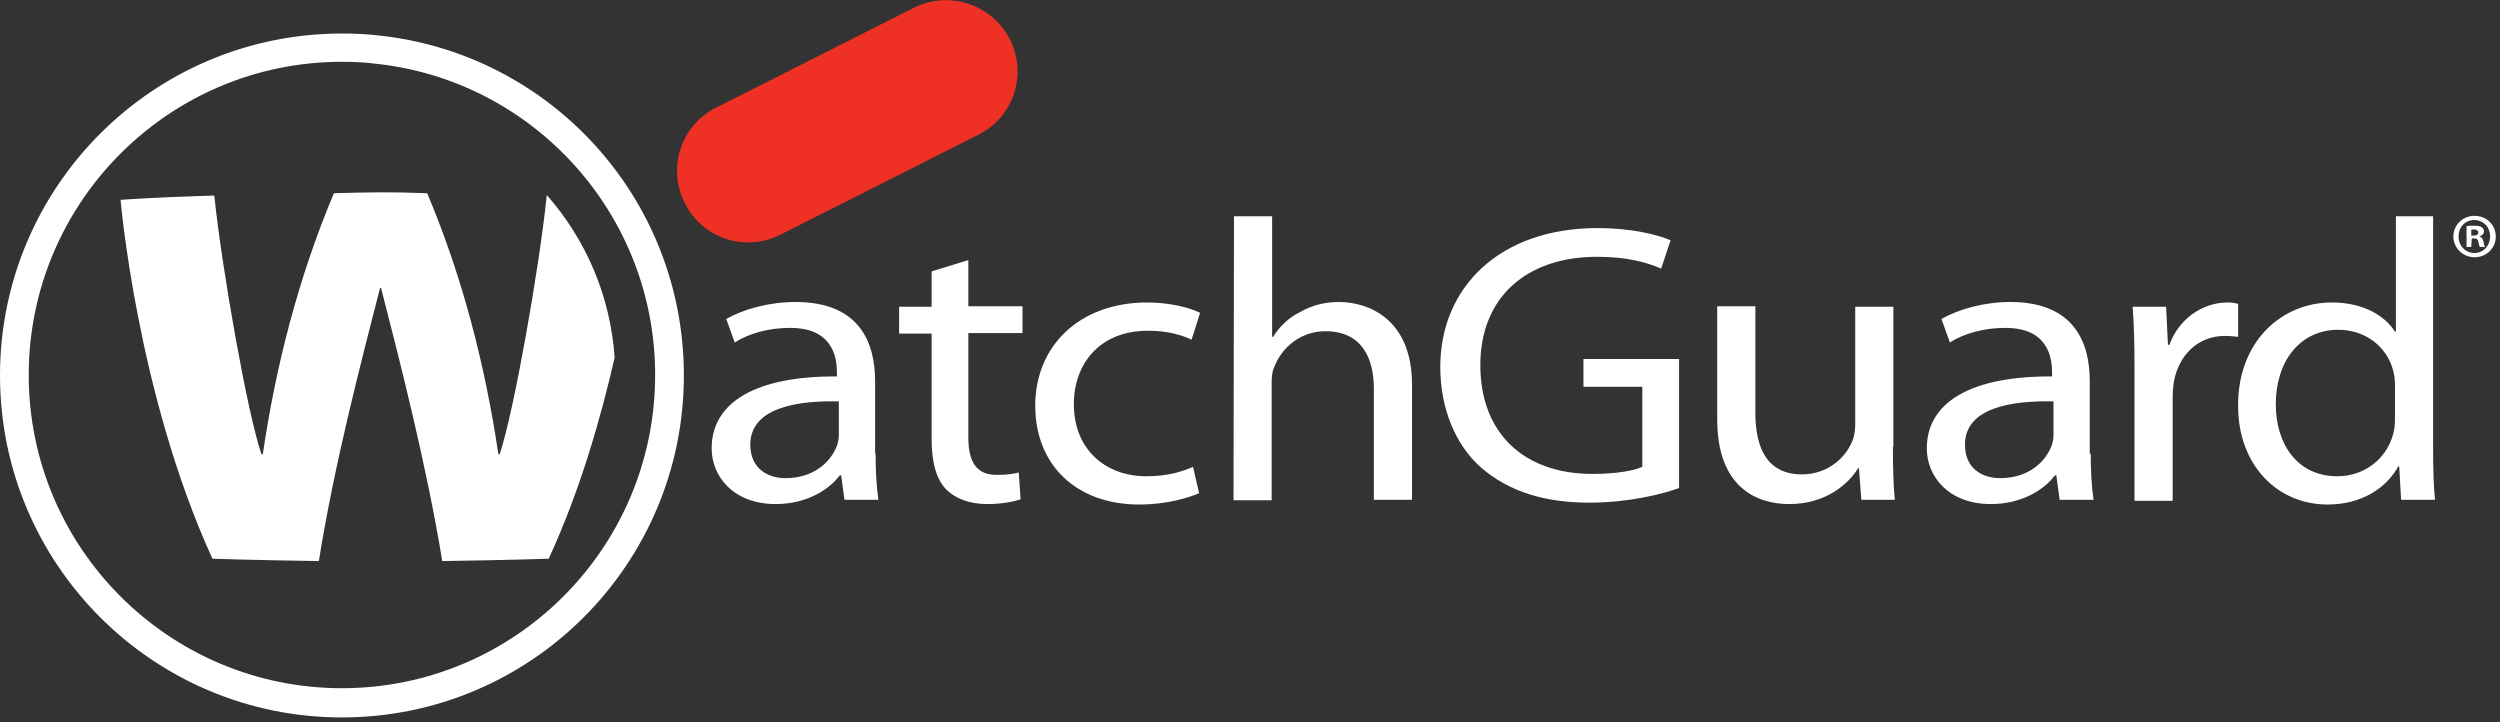
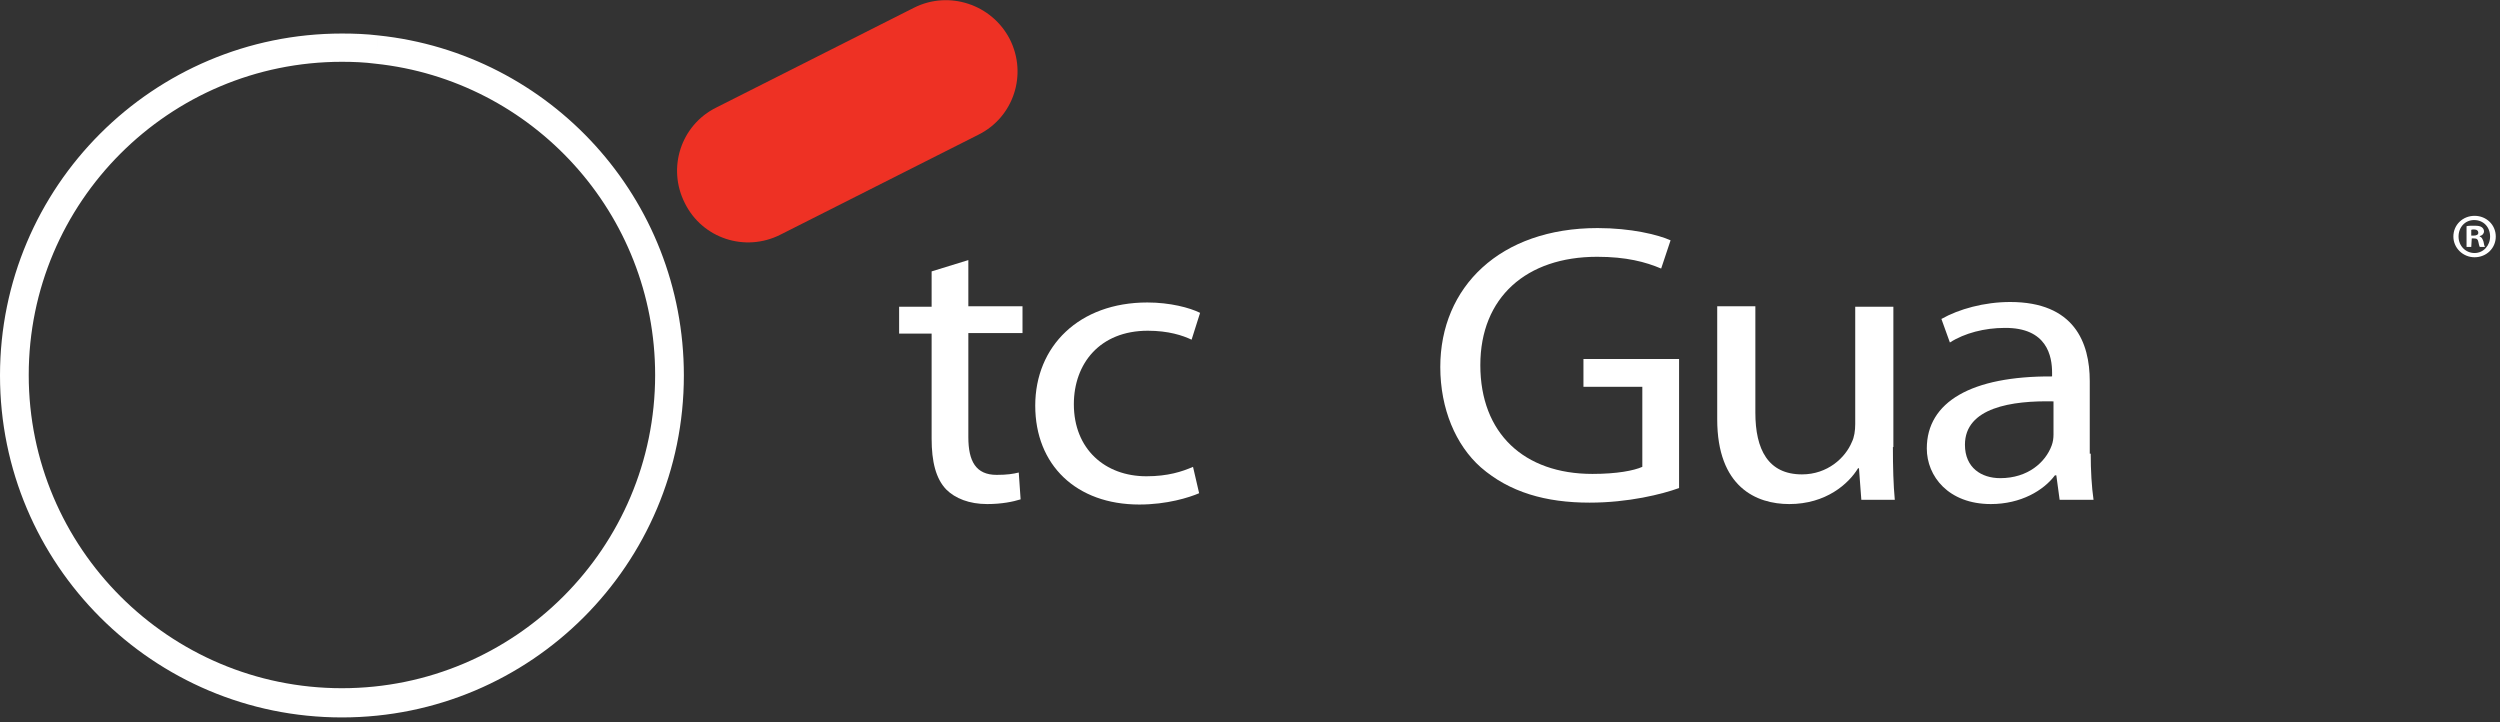
<svg xmlns="http://www.w3.org/2000/svg" viewBox="0 0 530.667 153.333" height="153.333" width="530.667" xml:space="preserve" id="svg2" version="1.1">
  <rect x="0" y="0" width="530.667" height="153.333" fill="#333333" stroke="none" />
  <defs id="defs6" />
  <g transform="matrix(1.333,0,0,-1.333,0,153.333)" id="g10">
    <g transform="scale(0.1)" id="g12">
-       <path id="path14" style="fill:#ffffff;fill-opacity:1;fill-rule:nonzero;stroke:none" d="m 1394.26,427.852 c 0,-26.993 1.48,-52.5 4.49,-73.473 h -53.98 l -5.28,38.98 h -2.22 c -18.01,-23.98 -54.03,-45.738 -102.04,-45.738 -67.5,0 -101.99,44.258 -101.99,88.508 0,74.223 71.25,115.473 199.49,114.73 v 6.02 c 0,25.5 -7.5,71.992 -75.74,71.242 -31.48,0 -63.75,-8.242 -86.99,-23.242 l -13.52,37.5 c 27.78,15.742 68.29,27 110.28,27 101.99,0 126.76,-64.5 126.76,-126.02 V 427.852 Z m -58.52,83.277 c -65.97,1.492 -140.97,-9.758 -140.97,-69.02 0,-36.757 26.25,-53.238 56.25,-53.238 44.21,0 71.99,25.508 81.71,51.75 2.27,5.981 3.01,12 3.01,18.008 z" />
      <path id="path16" style="fill:#ffffff;fill-opacity:1;fill-rule:nonzero;stroke:none" d="m 1541.99,736.129 v -73.508 h 86.25 v -42.742 h -86.25 V 454.102 c 0,-38.243 11.99,-60 45,-60 16.53,0 26.25,1.519 35.28,3.75 l 2.96,-42.731 c -11.99,-3.75 -30,-7.5 -53.24,-7.5 -28.47,0 -50.97,8.981 -65.23,23.238 -16.53,17.262 -23.24,44.262 -23.24,81.02 v 167.223 h -51.76 v 42.777 h 51.76 v 56.242 z" />
      <path id="path18" style="fill:#ffffff;fill-opacity:1;fill-rule:nonzero;stroke:none" d="m 1909.49,364.879 c -15.74,-6.758 -50.97,-18 -95.23,-18 -100.51,0 -165.74,63 -165.74,157.5 0,94.492 69.72,164.25 178.47,164.25 36.02,0 67.5,-8.277 84.03,-16.52 l -13.52,-42.73 c -14.26,6.75 -36.76,14.25 -69.77,14.25 -76.48,0 -117.73,-52.5 -117.73,-117.027 0,-71.25 49.49,-114.723 115.51,-114.723 34.49,0 56.99,7.5 74.26,15 z" />
-       <path id="path20" style="fill:#ffffff;fill-opacity:1;fill-rule:nonzero;stroke:none" d="m 1965,805.859 h 60.74 V 613.871 h 1.53 c 9.72,15.738 24.72,30.738 43.47,39.758 18.01,10.473 39.03,15.75 61.53,15.75 45,0 116.25,-25.508 116.25,-132 v -183 h -60.79 v 176.992 c 0,50.231 -20.23,91.481 -77.22,91.481 -39.03,0 -69.03,-25.473 -81.02,-56.25 -3.75,-7.5 -4.49,-15.743 -4.49,-26.993 v -185.98 h -60.74 z" />
      <path id="path22" style="fill:#ffffff;fill-opacity:1;fill-rule:nonzero;stroke:none" d="m 2673.75,373.121 c -26.99,-9.762 -80.23,-23.242 -142.5,-23.242 -69.77,0 -127.5,16.492 -173.24,56.25 -39.77,35.242 -64.49,92.973 -64.49,159.73 0,127.5 95.23,221.25 250.46,221.25 53.29,0 96.02,-10.507 116.25,-19.488 l -15,-45 c -24.72,10.5 -55.46,18.75 -101.99,18.75 -112.5,0 -185.97,-64.492 -185.97,-172.5 0,-108.75 69.72,-173.25 178.47,-173.25 39.03,0 66.02,5.238 79.49,11.258 v 127.5 h -93.75 v 44.25 h 152.27 z" />
      <path id="path24" style="fill:#ffffff;fill-opacity:1;fill-rule:nonzero;stroke:none" d="m 3014.26,438.359 c 0,-31.48 0.74,-60 3.01,-83.98 h -53.29 l -3.75,50.23 h -1.48 c -15,-24.73 -51.02,-56.988 -109.49,-56.988 -52.5,0 -114.77,26.988 -114.77,135 v 180 h 60.74 v -169.5 c 0,-58.512 20.28,-98.242 74.26,-98.242 40.51,0 69.03,26.25 79.49,51.723 3.75,7.5 5.28,18.007 5.28,28.519 V 661.879 H 3015 v -223.52 z" />
      <path id="path26" style="fill:#ffffff;fill-opacity:1;fill-rule:nonzero;stroke:none" d="m 3329.26,427.852 c 0,-26.993 1.48,-52.5 4.49,-73.473 h -53.98 l -5.28,38.98 h -2.22 c -18.01,-23.98 -54.03,-45.738 -102.04,-45.738 -67.5,0 -101.99,44.258 -101.99,88.508 0,74.223 71.25,115.473 199.49,114.73 v 6.02 c 0,25.5 -7.5,71.992 -75.74,71.242 -31.48,0 -63.75,-8.242 -86.99,-23.242 l -13.52,37.5 c 27.78,15.742 68.29,27 109.54,27 101.99,0 126.71,-64.5 126.71,-126.02 V 427.852 Z M 3270,511.129 c -66.02,1.492 -141.02,-9.758 -141.02,-69.02 0,-36.757 26.25,-53.238 56.25,-53.238 44.26,0 72.04,25.508 81.76,51.75 2.27,5.981 3.01,12 3.01,18.008 z" />
-       <path id="path28" style="fill:#ffffff;fill-opacity:1;fill-rule:nonzero;stroke:none" d="m 3398.98,565.859 c 0,36.02 -0.74,67.5 -2.96,96.02 h 53.24 l 3.01,-60.75 h 2.22 c 15,41.25 52.5,67.5 93.01,67.5 6.02,0 11.25,-0.777 16.48,-2.258 v -52.5 c -6.71,0.738 -12.73,1.481 -20.97,1.481 -42.78,0 -72.78,-30 -81.02,-71.25 -1.48,-8.243 -2.22,-17.223 -2.22,-26.993 V 352.852 h -60.79 z" />
-       <path id="path30" style="fill:#ffffff;fill-opacity:1;fill-rule:nonzero;stroke:none" d="M 3874.49,805.859 V 433.871 c 0,-26.992 0.74,-58.519 3.01,-79.492 h -53.98 l -3.01,53.242 h -1.53 c -18.75,-34.5 -58.47,-60.742 -112.5,-60.742 -80.23,0 -142.5,63 -142.5,156.75 -0.74,102.742 69.03,165 149.26,165 51.76,0 85.51,-22.5 100.51,-46.52 h 1.48 v 183.75 z m -60.74,-269.257 c 0,7.5 -0.74,16.519 -3.01,24.019 -8.98,35.238 -41.99,64.5 -86.99,64.5 -62.27,0 -99.77,-51.019 -99.77,-118.519 0,-62.973 33.75,-114.723 98.29,-114.723 40.46,0 77.22,25.5 88.47,66.75 2.27,7.5 3.01,15 3.01,23.992 z" />
-       <path id="path32" style="fill:#ffffff;fill-opacity:1;fill-rule:nonzero;stroke:none" d="m 870.738,839.609 c 61.532,-69.73 101.25,-159.73 108.012,-258.75 0,-0.738 0,0 0,0 -22.5,-98.238 -55.512,-213.007 -105,-320.238 0,0 -61.48,-2.262 -169.488,-3.742 -25.512,155.23 -68.242,320.973 -97.5,435 h -1.532 c -29.21,-114.027 -72.73,-279.77 -97.5,-435 -107.96,1.48 -169.492,3.742 -169.492,3.742 -120,262.5 -146.25,571.488 -146.25,571.488 55.512,3.75 101.992,5.27 149.262,6.762 11.988,-116.25 52.5,-345.75 75,-411.762 h 2.27 c 20.23,138.012 56.25,280.512 113.242,415.512 53.976,1.481 91.476,2.258 146.988,0 h 1.48 c 57.04,-135 93.008,-277.5 113.29,-415.512 h 2.218 c 22.5,66.762 63.012,296.25 75,412.5 z" />
      <path id="path34" style="fill:#ffffff;fill-opacity:1;fill-rule:nonzero;stroke:none" d="m 602.27,1093.87 c -18.75,2.26 -38.29,3.01 -57.782,3.01 C 243.75,1096.88 0,853.121 0,552.379 0,251.602 243.75,7.852 544.488,7.852 c 300.742,0 544.492,243.75 544.492,544.527 0,282 -212.96,512.971 -486.71,541.491 l -4.54,-45 c 250.508,-26.25 445.51,-238.518 445.51,-495.749 0,-275.269 -223.47,-498.742 -498.752,-498.742 -275.226,0 -498.75,223.473 -498.75,498.742 0,275.238 223.524,498.759 498.75,498.759 18.012,0 36.024,-0.75 53.242,-3.01 z" />
      <path id="path36" style="fill:#ee3124;fill-opacity:1;fill-rule:nonzero;stroke:none" d="m 1608.01,1087.85 c 28.47,-56.25 5.97,-124.491 -50.28,-152.229 l -315,-159.019 c -56.25,-28.481 -124.49,-5.981 -152.22,50.277 -28.52,56.242 -6.02,124.492 50.23,152.223 l 315,159.018 c 55.51,27.74 123.75,5.24 152.27,-50.27 z" />
      <path id="path38" style="fill:#ffffff;fill-opacity:1;fill-rule:nonzero;stroke:none" d="m 3974.26,773.629 c 0,-18.75 -15,-33.008 -33.75,-33.008 -18.75,0 -33.75,15 -33.75,33.008 0,18.75 15,32.973 33.75,32.973 18.75,0 33.75,-14.223 33.75,-32.973 z m -59.26,0 c 0,-15 11.25,-26.25 25.51,-26.25 14.26,0 24.72,12 24.72,26.25 0,15 -10.46,26.25 -25.46,26.25 -14.26,0 -24.77,-11.25 -24.77,-26.25 z m 20.23,-16.52 h -7.5 v 33.012 c 3.01,0.738 7.5,0.738 12.78,0.738 5.97,0 8.98,-0.738 11.25,-2.23 2.22,-1.52 3.75,-3.75 3.75,-6.75 0,-3.758 -3.01,-6.758 -6.76,-7.5 v -0.75 c 3.01,-0.777 4.49,-3.75 6.02,-8.277 0.74,-5.231 1.48,-6.723 2.22,-8.243 h -8.24 c -0.74,1.52 -1.48,3.75 -2.27,8.243 -0.74,3.75 -2.22,5.269 -6.71,5.269 h -3.75 z m 0,18.012 h 3.75 c 4.54,0 7.5,1.481 7.5,4.488 0,3.012 -2.22,5.27 -6.71,5.27 -2.27,0 -3.75,0 -4.54,-0.777 z" />
    </g>
  </g>
</svg>